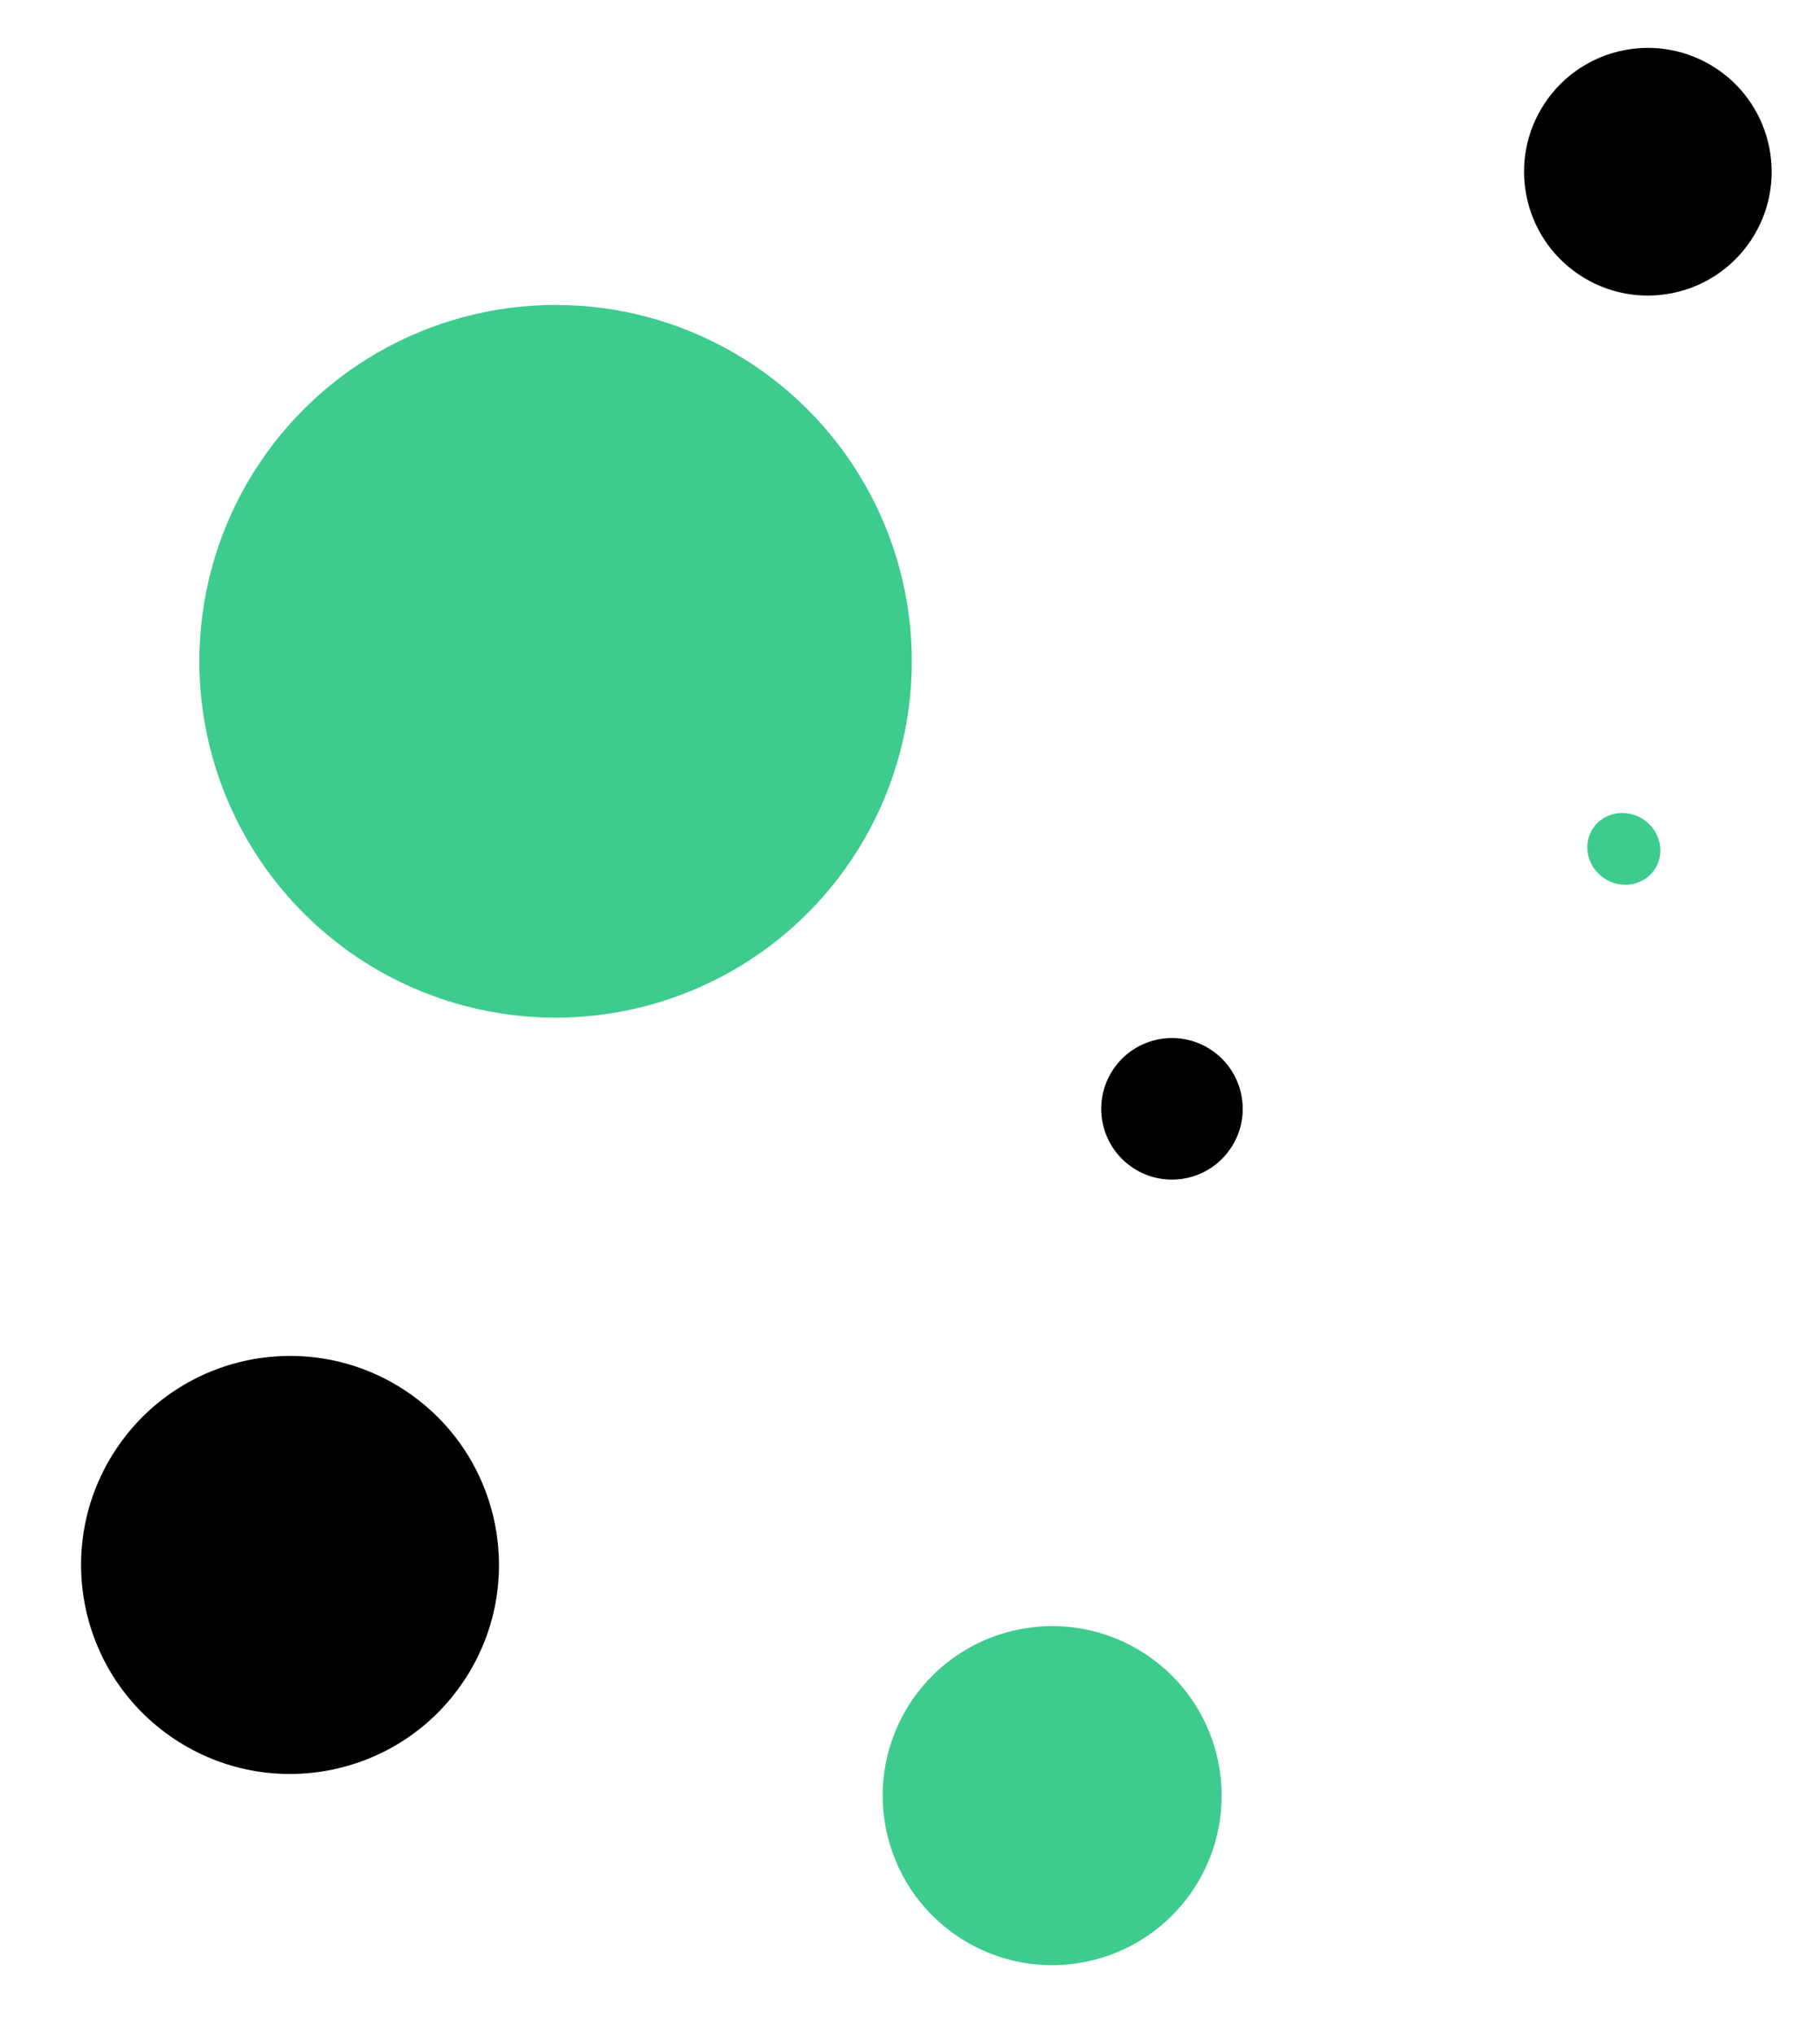
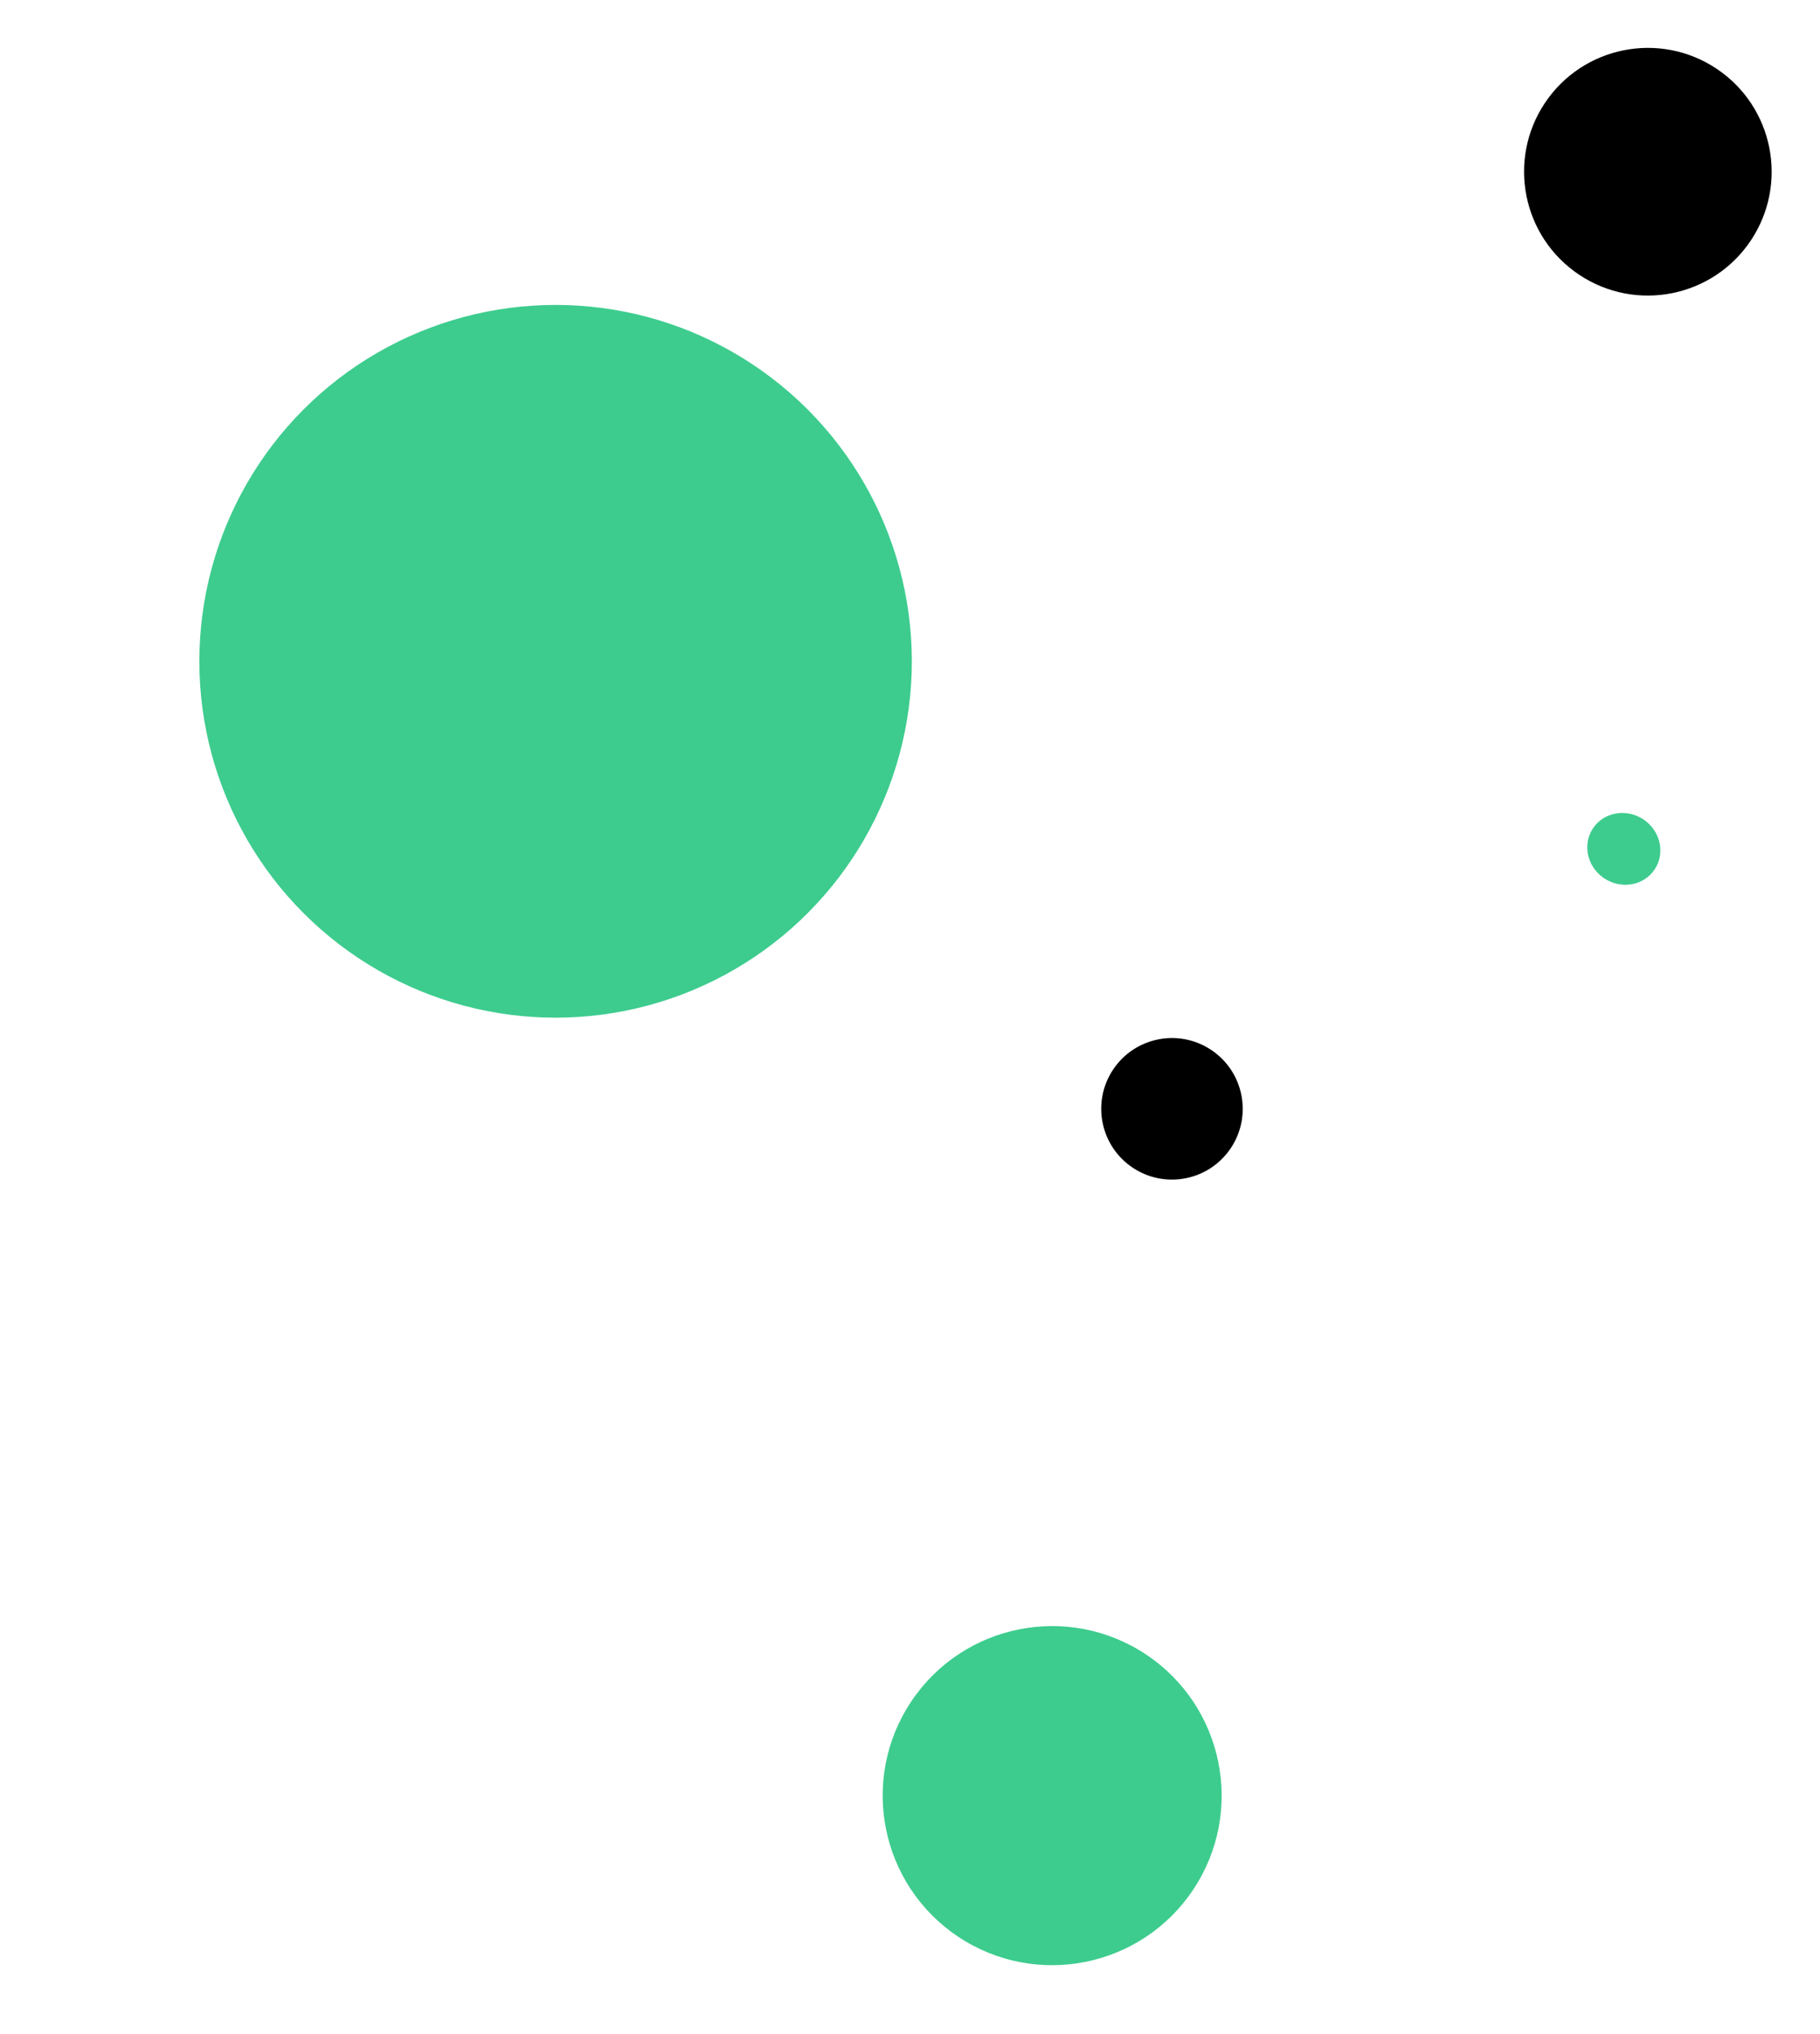
<svg xmlns="http://www.w3.org/2000/svg" width="392" height="438" viewBox="0 0 392 438" fill="none">
  <circle cx="119.666" cy="142.387" r="76.729" transform="rotate(123.698 119.666 142.387)" fill="#3DCC8E" />
  <ellipse rx="7.618" ry="7.981" transform="matrix(0.555 -0.832 -0.832 -0.555 349.745 182.772)" fill="#3DCC8E" />
  <circle r="15.236" transform="matrix(0.555 -0.832 -0.832 -0.555 252.425 238.742)" fill="black" />
  <circle cx="354.925" cy="36.976" r="26.663" transform="rotate(123.698 354.925 36.976)" fill="black" />
-   <ellipse cx="62.468" cy="336.951" rx="45.002" ry="45" transform="rotate(123.698 62.468 336.951)" fill="black" />
  <circle cx="226.621" cy="386.621" r="36.503" transform="rotate(123.698 226.621 386.621)" fill="#3DCC8E" />
</svg>